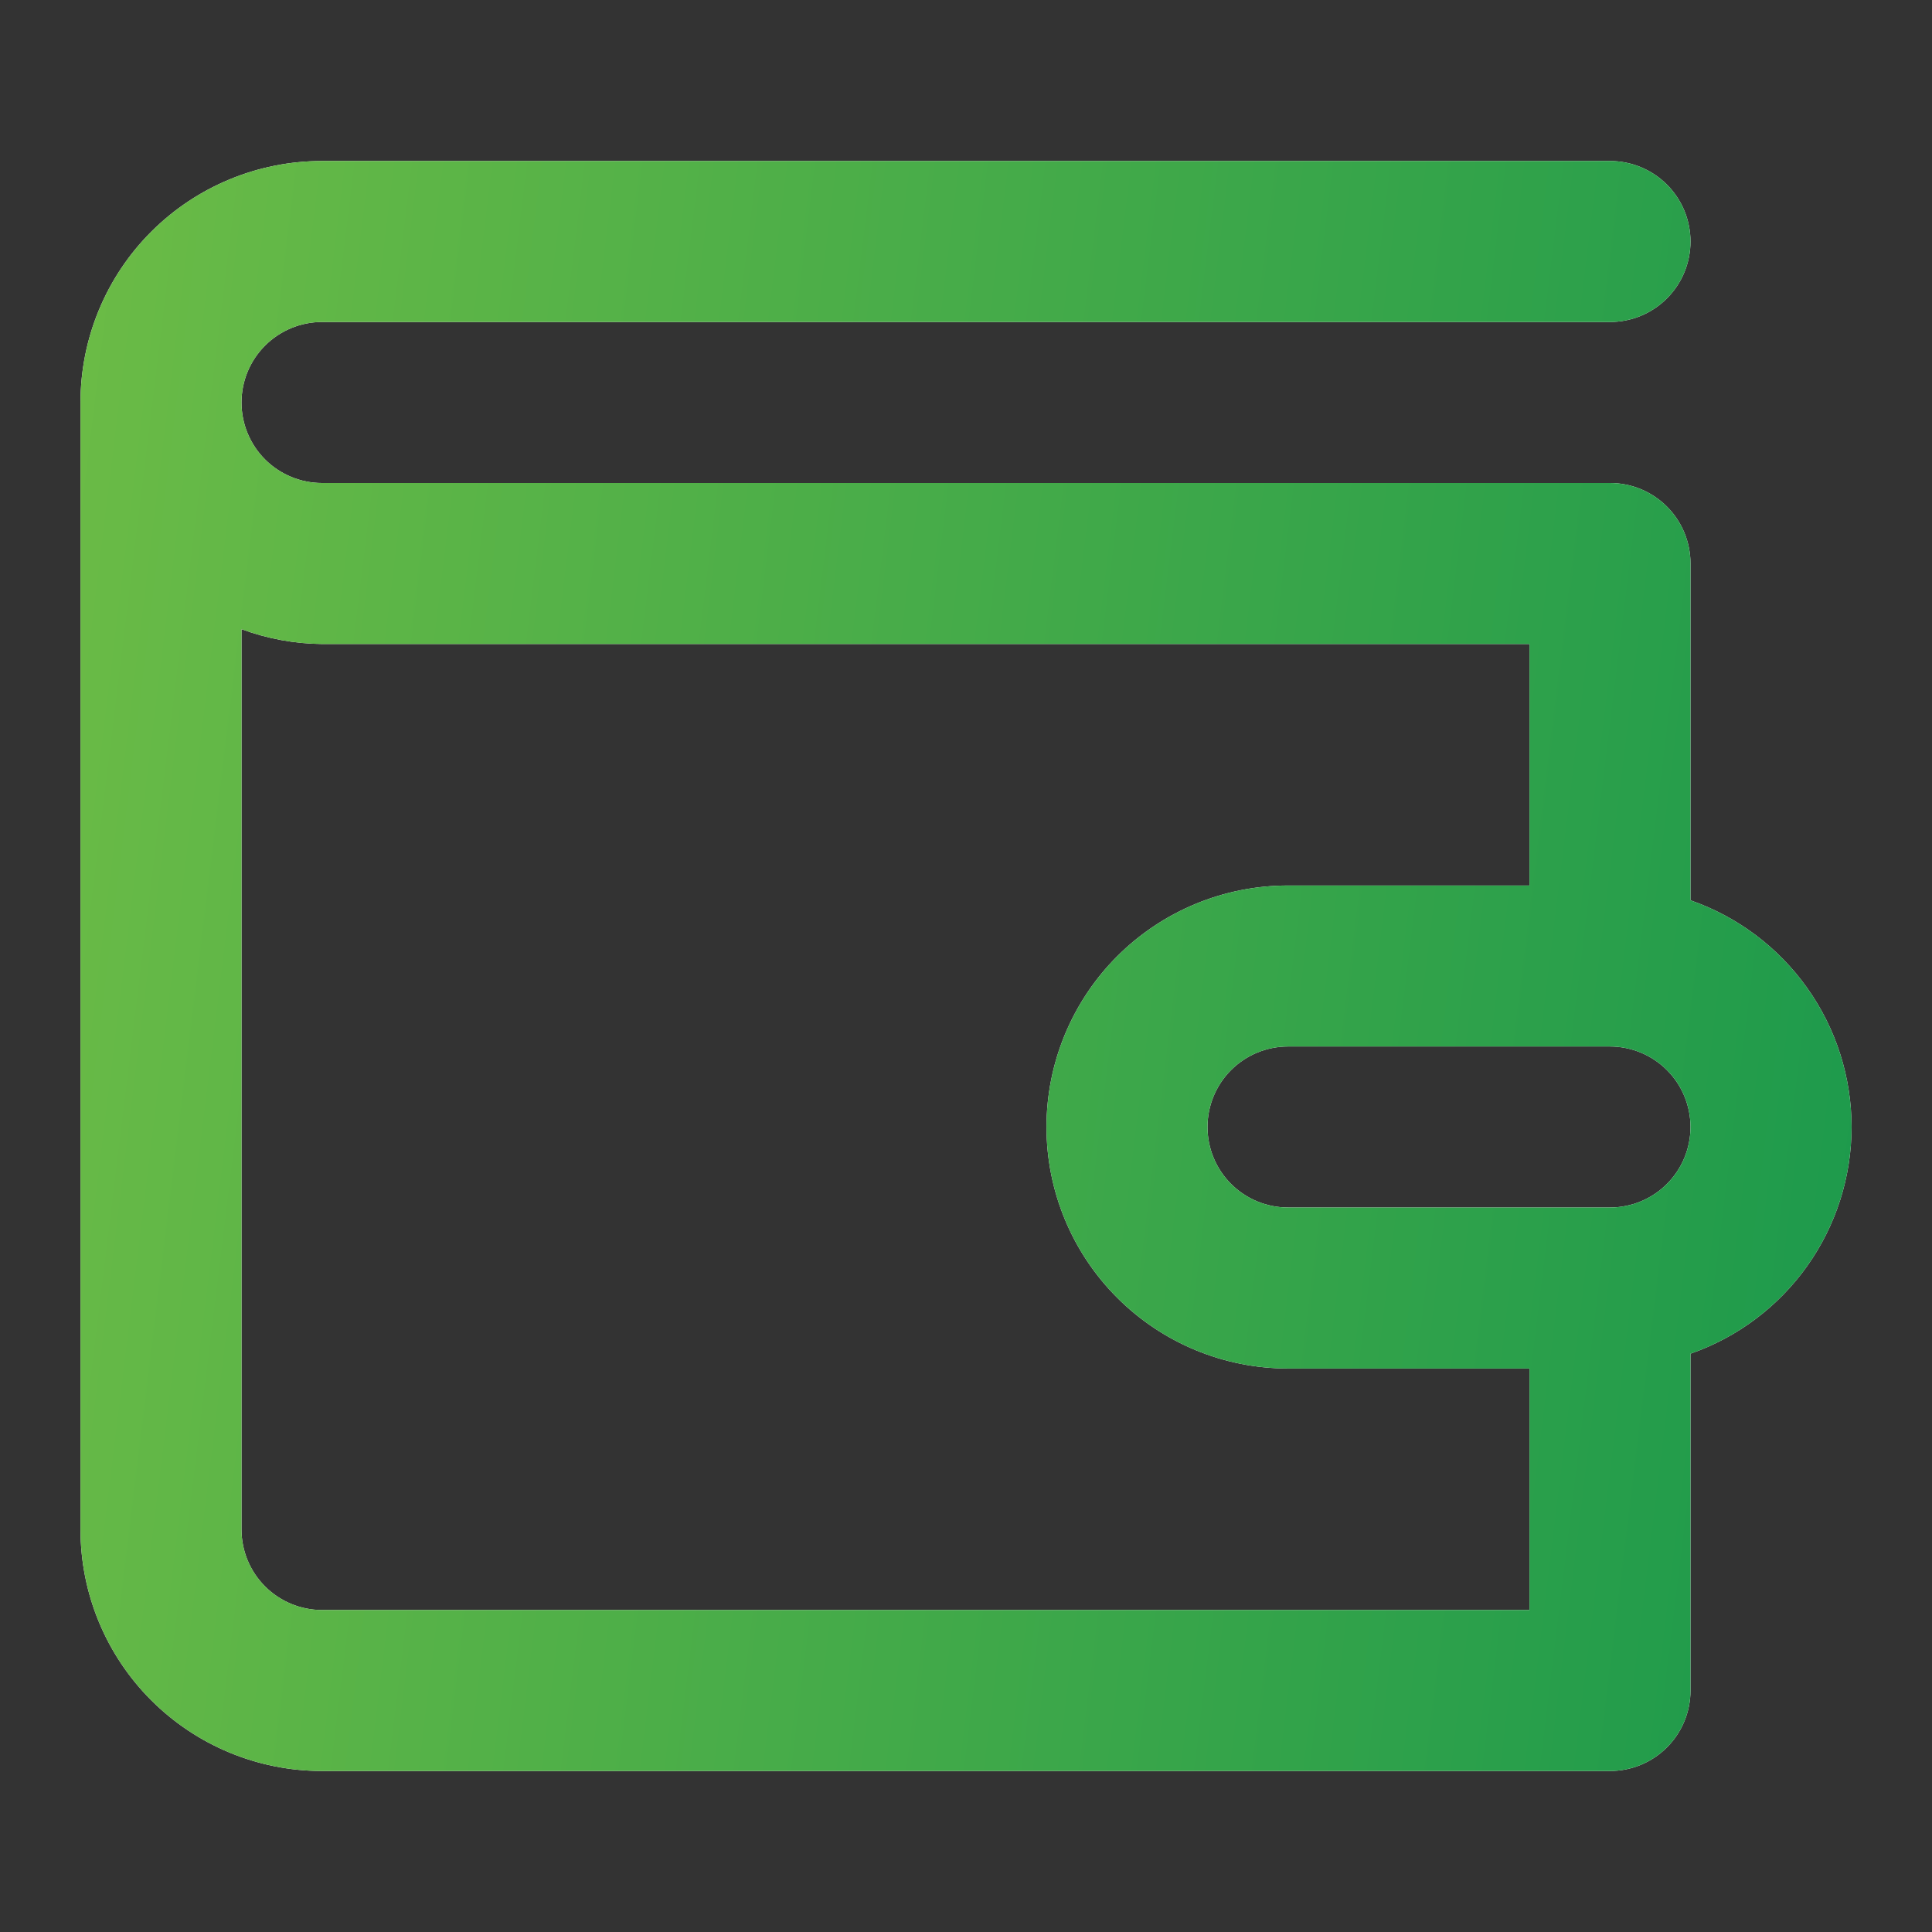
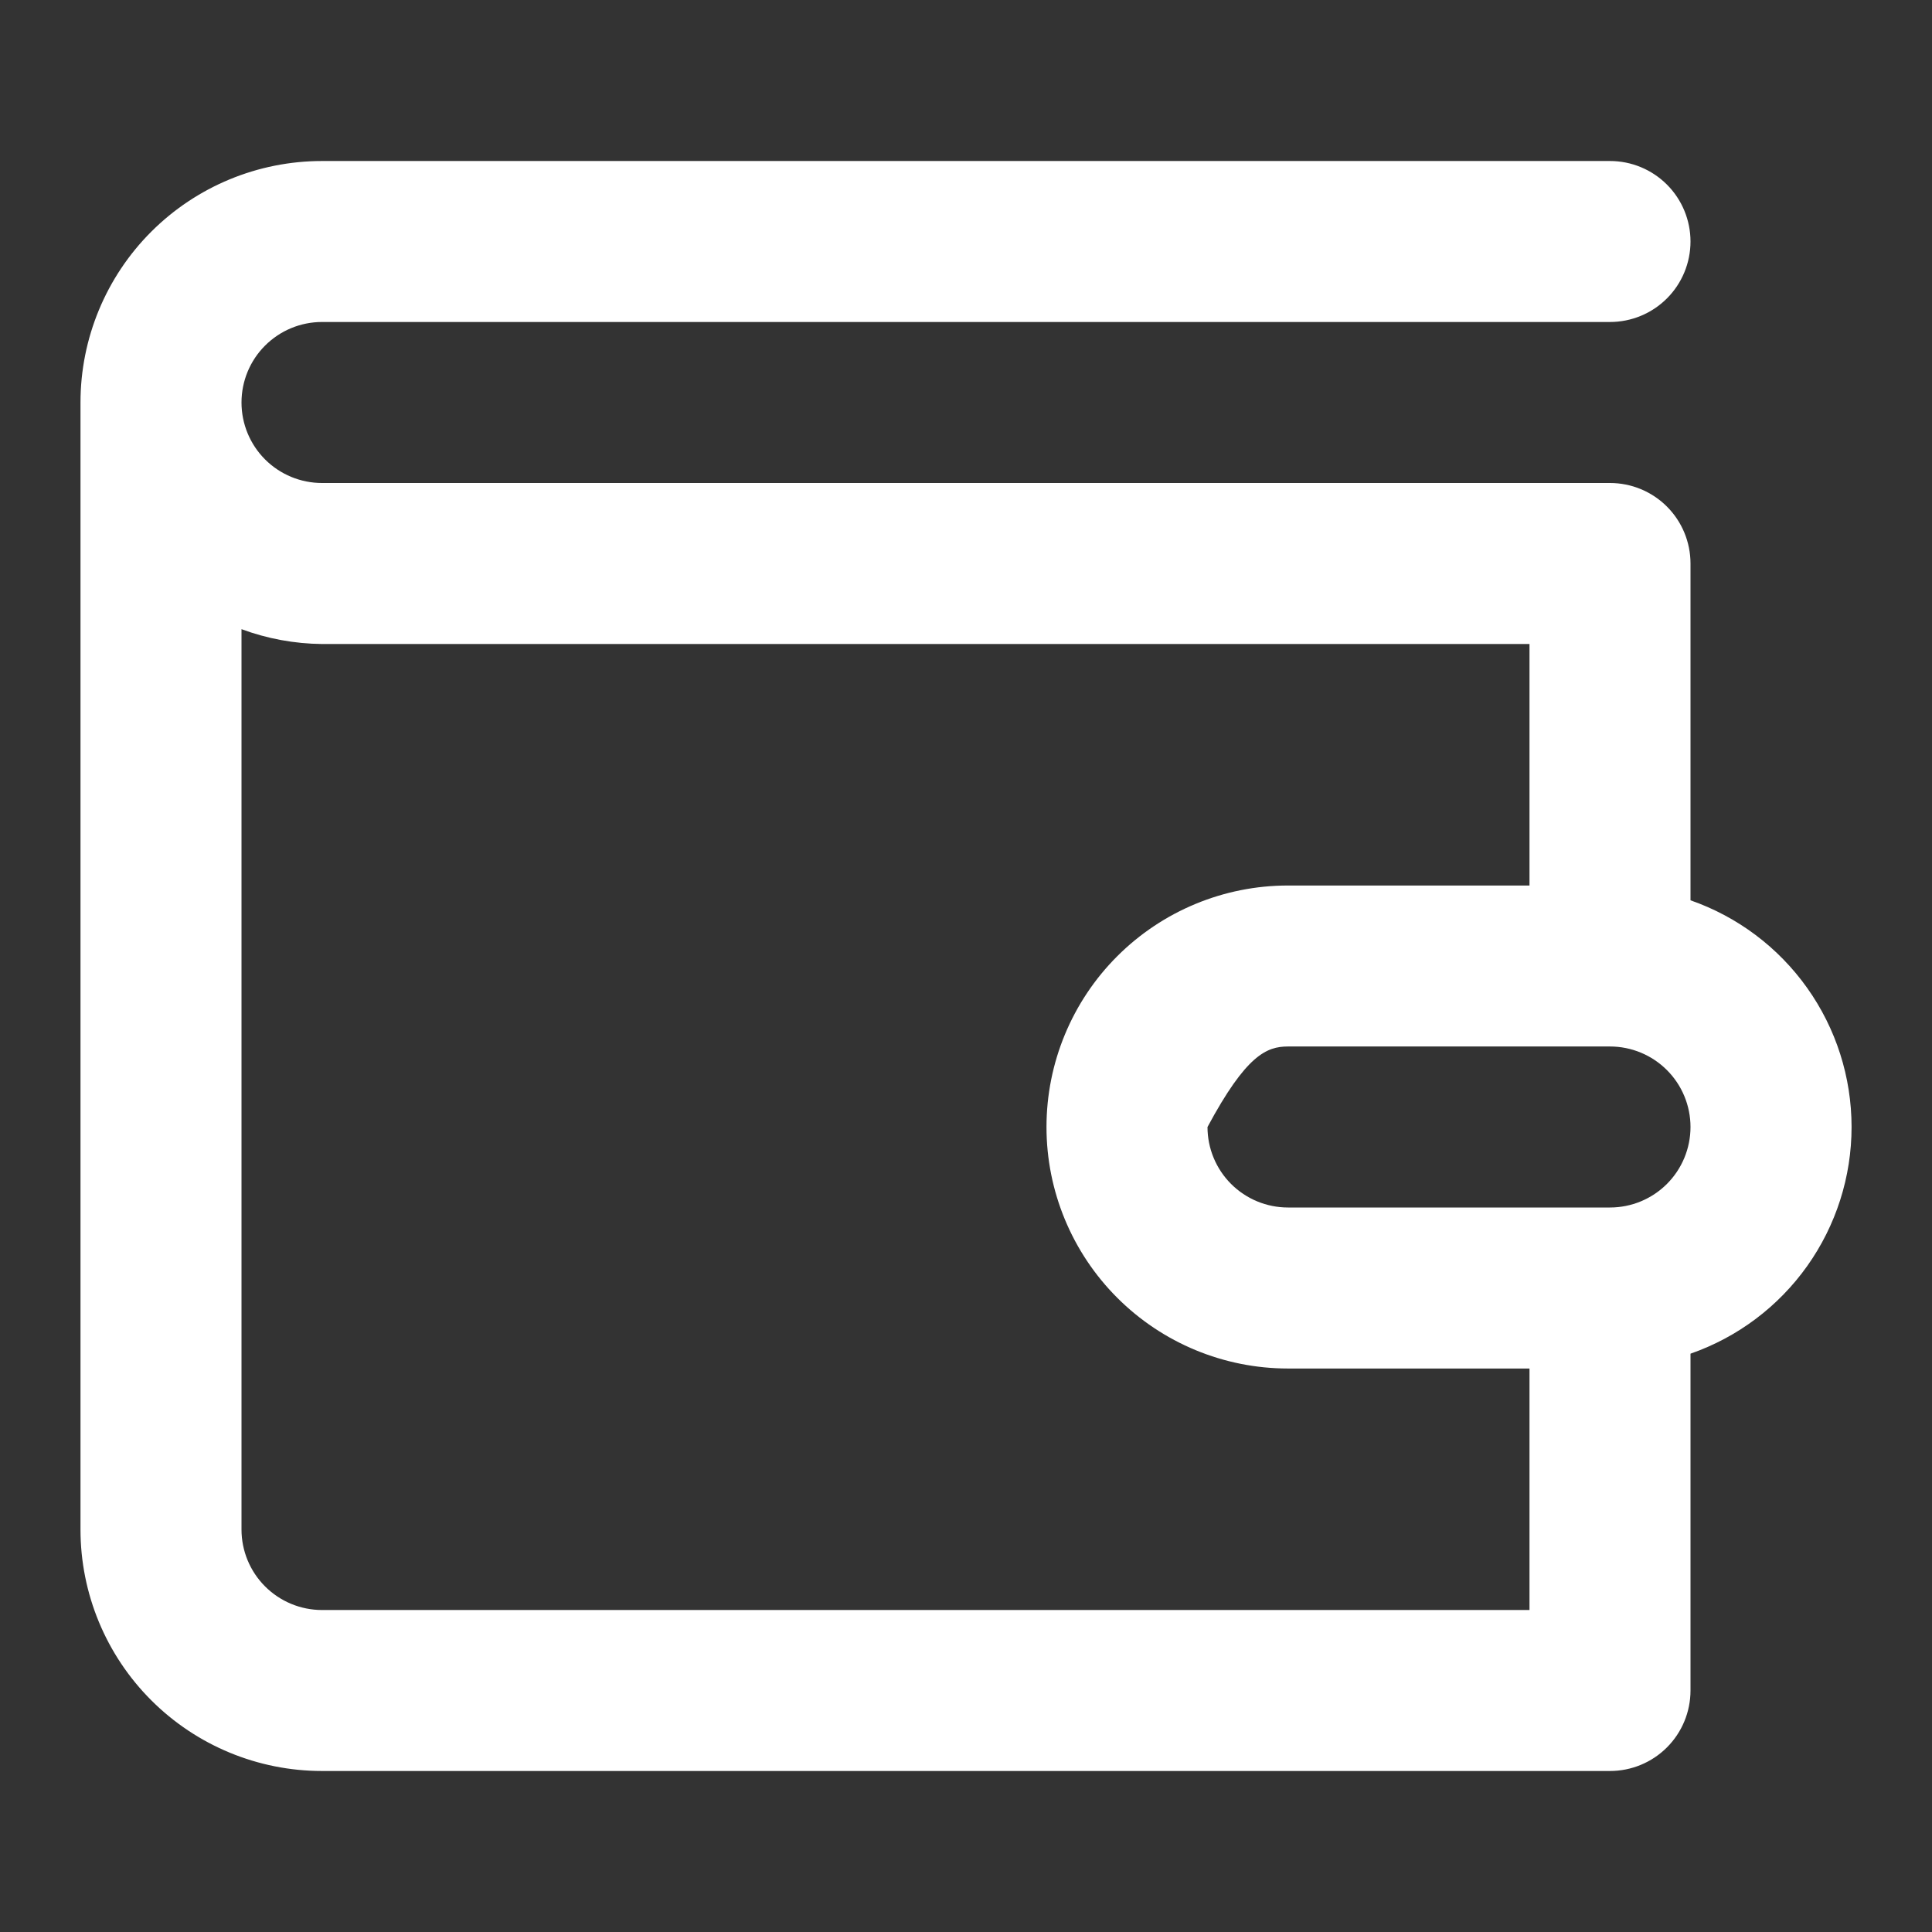
<svg xmlns="http://www.w3.org/2000/svg" width="65" height="65" viewBox="0 0 65 65" fill="none">
  <rect x="0" y="0" width="65" height="65" fill="#333333" stroke="none" />
-   <path d="M56.875 30.29V18.958C56.875 18.24 56.59 17.551 56.082 17.043C55.574 16.535 54.885 16.25 54.167 16.25H10.833C10.115 16.25 9.426 15.965 8.918 15.457C8.41 14.949 8.125 14.26 8.125 13.542C8.125 12.823 8.41 12.134 8.918 11.627C9.426 11.119 10.115 10.833 10.833 10.833H54.167C54.885 10.833 55.574 10.548 56.082 10.04C56.59 9.532 56.875 8.843 56.875 8.125C56.875 7.407 56.59 6.718 56.082 6.21C55.574 5.702 54.885 5.417 54.167 5.417H10.833C8.678 5.417 6.612 6.273 5.088 7.796C3.564 9.32 2.708 11.387 2.708 13.542V51.458C2.708 53.613 3.564 55.68 5.088 57.203C6.612 58.727 8.678 59.583 10.833 59.583H54.167C54.885 59.583 55.574 59.298 56.082 58.79C56.59 58.282 56.875 57.593 56.875 56.875V45.543C58.458 44.992 59.83 43.961 60.801 42.595C61.772 41.228 62.294 39.593 62.294 37.917C62.294 36.24 61.772 34.605 60.801 33.239C59.83 31.872 58.458 30.841 56.875 30.29ZM51.458 54.167H10.833C10.115 54.167 9.426 53.881 8.918 53.373C8.41 52.865 8.125 52.177 8.125 51.458V21.168C8.992 21.489 9.909 21.658 10.833 21.667H51.458V29.792H43.333C41.178 29.792 39.112 30.648 37.588 32.171C36.064 33.695 35.208 35.762 35.208 37.917C35.208 40.072 36.064 42.138 37.588 43.662C39.112 45.186 41.178 46.042 43.333 46.042H51.458V54.167ZM54.167 40.625H43.333C42.615 40.625 41.926 40.34 41.418 39.832C40.91 39.324 40.625 38.635 40.625 37.917C40.625 37.198 40.91 36.51 41.418 36.002C41.926 35.494 42.615 35.208 43.333 35.208H54.167C54.885 35.208 55.574 35.494 56.082 36.002C56.59 36.51 56.875 37.198 56.875 37.917C56.875 38.635 56.59 39.324 56.082 39.832C55.574 40.34 54.885 40.625 54.167 40.625Z" fill="white" />
-   <path d="M56.875 30.29V18.958C56.875 18.24 56.59 17.551 56.082 17.043C55.574 16.535 54.885 16.25 54.167 16.25H10.833C10.115 16.25 9.426 15.965 8.918 15.457C8.41 14.949 8.125 14.26 8.125 13.542C8.125 12.823 8.41 12.134 8.918 11.627C9.426 11.119 10.115 10.833 10.833 10.833H54.167C54.885 10.833 55.574 10.548 56.082 10.04C56.59 9.532 56.875 8.843 56.875 8.125C56.875 7.407 56.59 6.718 56.082 6.21C55.574 5.702 54.885 5.417 54.167 5.417H10.833C8.678 5.417 6.612 6.273 5.088 7.796C3.564 9.32 2.708 11.387 2.708 13.542V51.458C2.708 53.613 3.564 55.68 5.088 57.203C6.612 58.727 8.678 59.583 10.833 59.583H54.167C54.885 59.583 55.574 59.298 56.082 58.79C56.59 58.282 56.875 57.593 56.875 56.875V45.543C58.458 44.992 59.83 43.961 60.801 42.595C61.772 41.228 62.294 39.593 62.294 37.917C62.294 36.24 61.772 34.605 60.801 33.239C59.83 31.872 58.458 30.841 56.875 30.29ZM51.458 54.167H10.833C10.115 54.167 9.426 53.881 8.918 53.373C8.41 52.865 8.125 52.177 8.125 51.458V21.168C8.992 21.489 9.909 21.658 10.833 21.667H51.458V29.792H43.333C41.178 29.792 39.112 30.648 37.588 32.171C36.064 33.695 35.208 35.762 35.208 37.917C35.208 40.072 36.064 42.138 37.588 43.662C39.112 45.186 41.178 46.042 43.333 46.042H51.458V54.167ZM54.167 40.625H43.333C42.615 40.625 41.926 40.34 41.418 39.832C40.91 39.324 40.625 38.635 40.625 37.917C40.625 37.198 40.91 36.51 41.418 36.002C41.926 35.494 42.615 35.208 43.333 35.208H54.167C54.885 35.208 55.574 35.494 56.082 36.002C56.59 36.51 56.875 37.198 56.875 37.917C56.875 38.635 56.59 39.324 56.082 39.832C55.574 40.34 54.885 40.625 54.167 40.625Z" fill="url(#paint0_linear_3264_6052)" />
+   <path d="M56.875 30.29V18.958C56.875 18.24 56.59 17.551 56.082 17.043C55.574 16.535 54.885 16.25 54.167 16.25H10.833C10.115 16.25 9.426 15.965 8.918 15.457C8.41 14.949 8.125 14.26 8.125 13.542C8.125 12.823 8.41 12.134 8.918 11.627C9.426 11.119 10.115 10.833 10.833 10.833H54.167C54.885 10.833 55.574 10.548 56.082 10.04C56.59 9.532 56.875 8.843 56.875 8.125C56.875 7.407 56.59 6.718 56.082 6.21C55.574 5.702 54.885 5.417 54.167 5.417H10.833C8.678 5.417 6.612 6.273 5.088 7.796C3.564 9.32 2.708 11.387 2.708 13.542V51.458C2.708 53.613 3.564 55.68 5.088 57.203C6.612 58.727 8.678 59.583 10.833 59.583H54.167C54.885 59.583 55.574 59.298 56.082 58.79C56.59 58.282 56.875 57.593 56.875 56.875V45.543C58.458 44.992 59.83 43.961 60.801 42.595C61.772 41.228 62.294 39.593 62.294 37.917C62.294 36.24 61.772 34.605 60.801 33.239C59.83 31.872 58.458 30.841 56.875 30.29ZM51.458 54.167H10.833C10.115 54.167 9.426 53.881 8.918 53.373C8.41 52.865 8.125 52.177 8.125 51.458V21.168C8.992 21.489 9.909 21.658 10.833 21.667H51.458V29.792H43.333C41.178 29.792 39.112 30.648 37.588 32.171C36.064 33.695 35.208 35.762 35.208 37.917C35.208 40.072 36.064 42.138 37.588 43.662C39.112 45.186 41.178 46.042 43.333 46.042H51.458V54.167ZM54.167 40.625H43.333C42.615 40.625 41.926 40.34 41.418 39.832C40.91 39.324 40.625 38.635 40.625 37.917C41.926 35.494 42.615 35.208 43.333 35.208H54.167C54.885 35.208 55.574 35.494 56.082 36.002C56.59 36.51 56.875 37.198 56.875 37.917C56.875 38.635 56.59 39.324 56.082 39.832C55.574 40.34 54.885 40.625 54.167 40.625Z" fill="white" />
  <defs>
    <linearGradient id="paint0_linear_3264_6052" x1="64.992" y1="38.764" x2="-1.802" y2="30.591" gradientUnits="userSpaceOnUse">
      <stop stop-color="#1B994C" />
      <stop offset="1" stop-color="#6DBC46" />
    </linearGradient>
  </defs>
</svg>